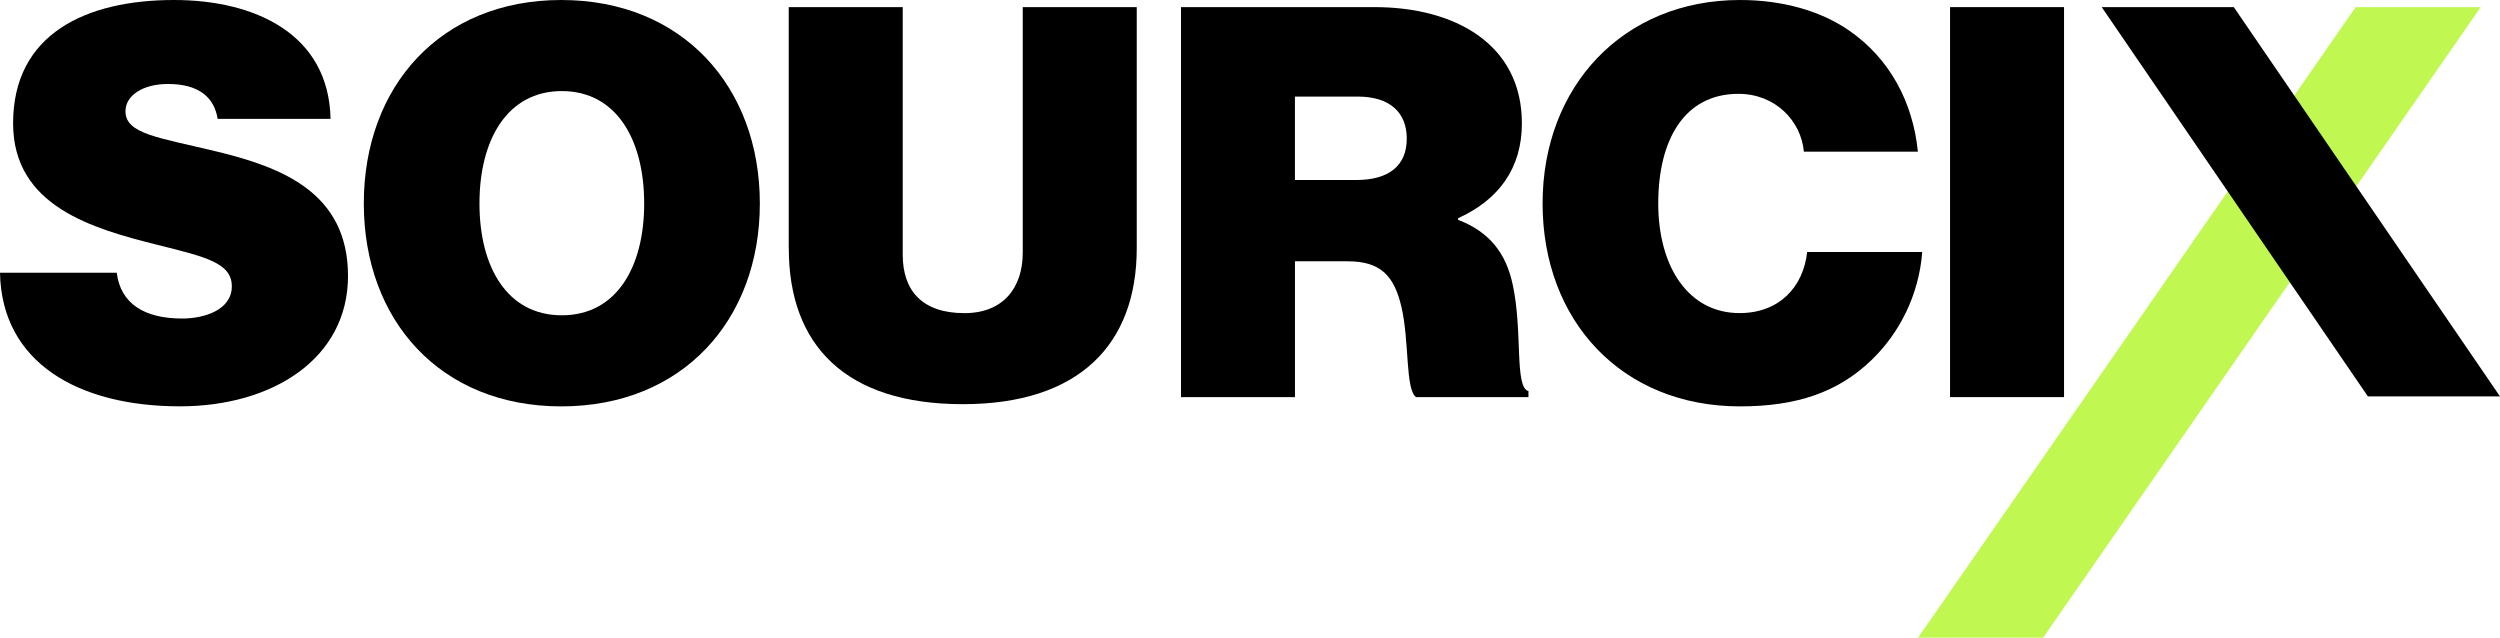
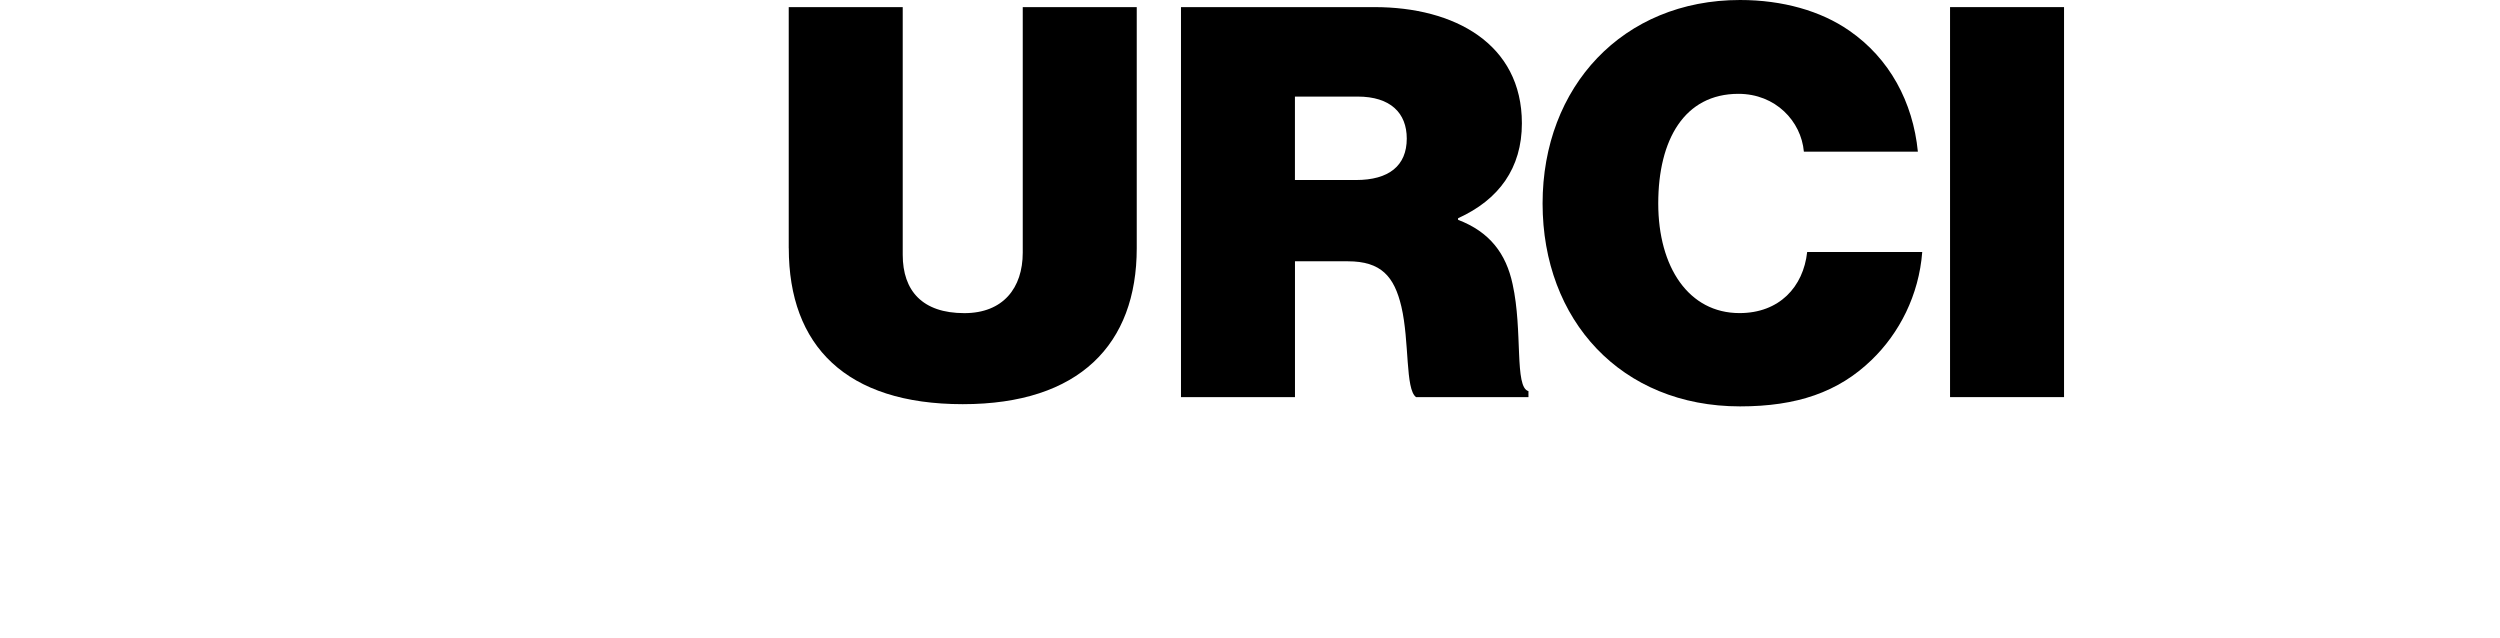
<svg xmlns="http://www.w3.org/2000/svg" id="Layer_2" data-name="Layer 2" viewBox="0 0 509.68 130">
  <defs>
    <style>
      .cls-1 {
        fill: #000;
      }

      .cls-1, .cls-2 {
        stroke-width: 0px;
      }

      .cls-2 {
        fill: #c0f851;
      }
    </style>
  </defs>
  <g id="Layer_2-2" data-name="Layer 2">
    <g>
      <g>
-         <polygon class="cls-2" points="391.04 130 416.54 130 505.75 1.45 480.25 1.45 391.04 130" />
-         <polygon class="cls-1" points="509.68 80.82 482.75 80.82 428.48 1.45 455.41 1.45 509.68 80.82" />
-       </g>
-       <path class="cls-1" d="M0,55.6h23.8c.78,6.34,5.67,9.34,13.34,9.34,4.56,0,10.12-1.78,10.12-6.56s-5.34-6.01-15.12-8.45c-13.34-3.34-29.47-7.9-29.47-24.8C2.67,6.89,17.57,0,35.47,0c16.46,0,31.58,6.89,31.92,24.24h-23.02c-.67-4.34-3.78-7.12-10.12-7.12-5.11,0-8.67,2.34-8.67,5.56,0,4.67,6.78,5.34,18.68,8.23,13.34,3.23,26.69,8.45,26.69,25.35s-15.46,26.58-34.25,26.58C16.01,82.85.33,73.95,0,55.6Z" />
-       <path class="cls-1" d="M74.17,41.48C74.17,17.68,89.74,0,114.43,0s40.48,17.68,40.48,41.48-15.79,41.37-40.48,41.37-40.26-17.57-40.26-41.37ZM131.33,41.48c0-13.01-5.67-22.91-16.79-22.91s-16.79,9.9-16.79,22.91,5.67,22.8,16.79,22.8,16.79-9.79,16.79-22.8Z" />
+         </g>
      <path class="cls-1" d="M160.8,50.6V1.45h23.24v50.49c0,7.34,4,11.9,12.57,11.9,7.89,0,11.9-5.12,11.9-12.34V1.45h23.24v49.15c0,19.57-11.68,31.8-35.47,31.8s-35.47-11.9-35.47-31.8Z" />
      <path class="cls-1" d="M240.76,1.45h39.48c16.24,0,30.03,7.45,30.03,23.69,0,9.12-4.67,15.57-13.01,19.35v.33c6.45,2.45,9.79,6.89,11.12,13.12,2.11,9.56.33,21.02,3.23,21.8v1.22h-22.91c-2.22-1.56-1.33-11.34-3-18.46-1.45-6.12-4.11-9.23-10.9-9.23h-10.79v27.69h-23.24V1.45ZM264,36.7h12.46c6.67,0,10.34-2.89,10.34-8.45,0-5.23-3.34-8.56-10.01-8.56h-12.79v17.01Z" />
      <path class="cls-1" d="M314.49,41.48c0-23.8,16.35-41.48,40.26-41.48,8.67,0,16.46,2.22,22.24,6.23,8.23,5.67,13.01,14.57,14.01,24.69h-23.24c-.56-6.23-5.78-11.79-13.34-11.79-11.01,0-16.35,9.34-16.35,22.35s6.23,22.35,16.57,22.35c8.12,0,13.01-5.34,13.79-12.45h23.46c-.67,8.79-4.67,16.57-10.34,22.02-6.78,6.56-15.24,9.45-26.8,9.45-24.24,0-40.26-17.57-40.26-41.37Z" />
      <path class="cls-1" d="M397.56,1.45h23.24v79.51h-23.24V1.45Z" />
    </g>
  </g>
</svg>